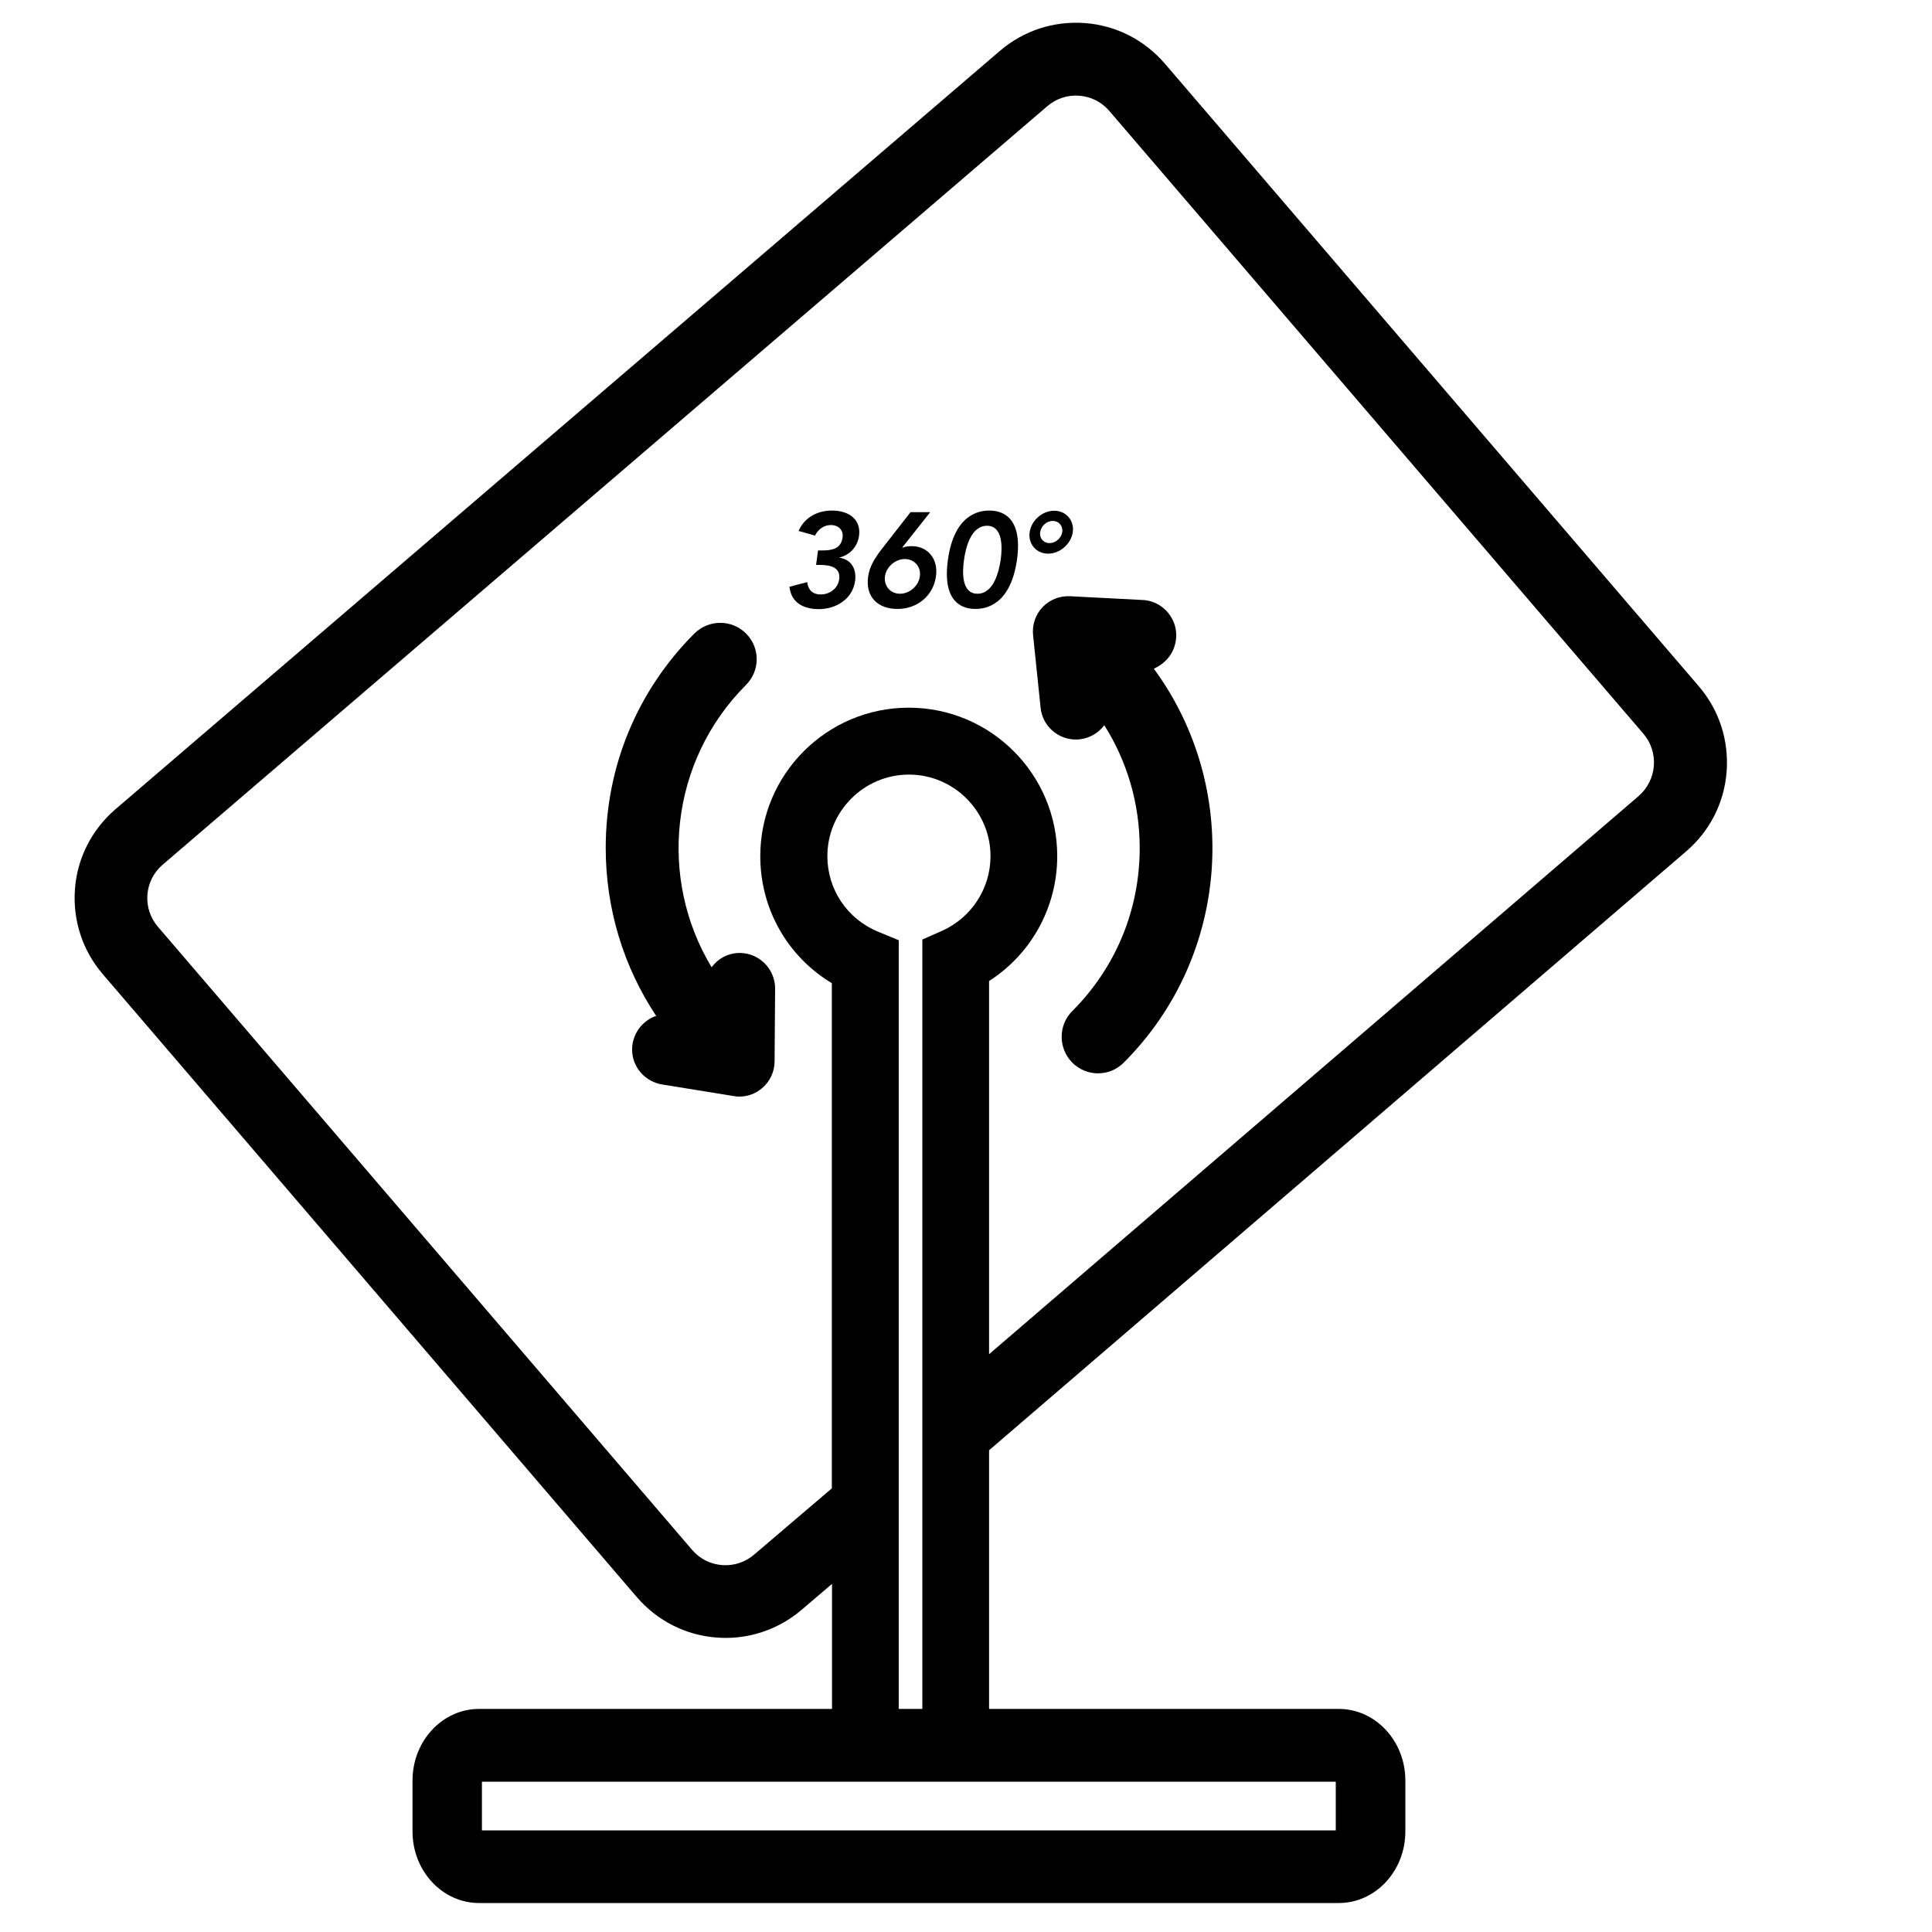
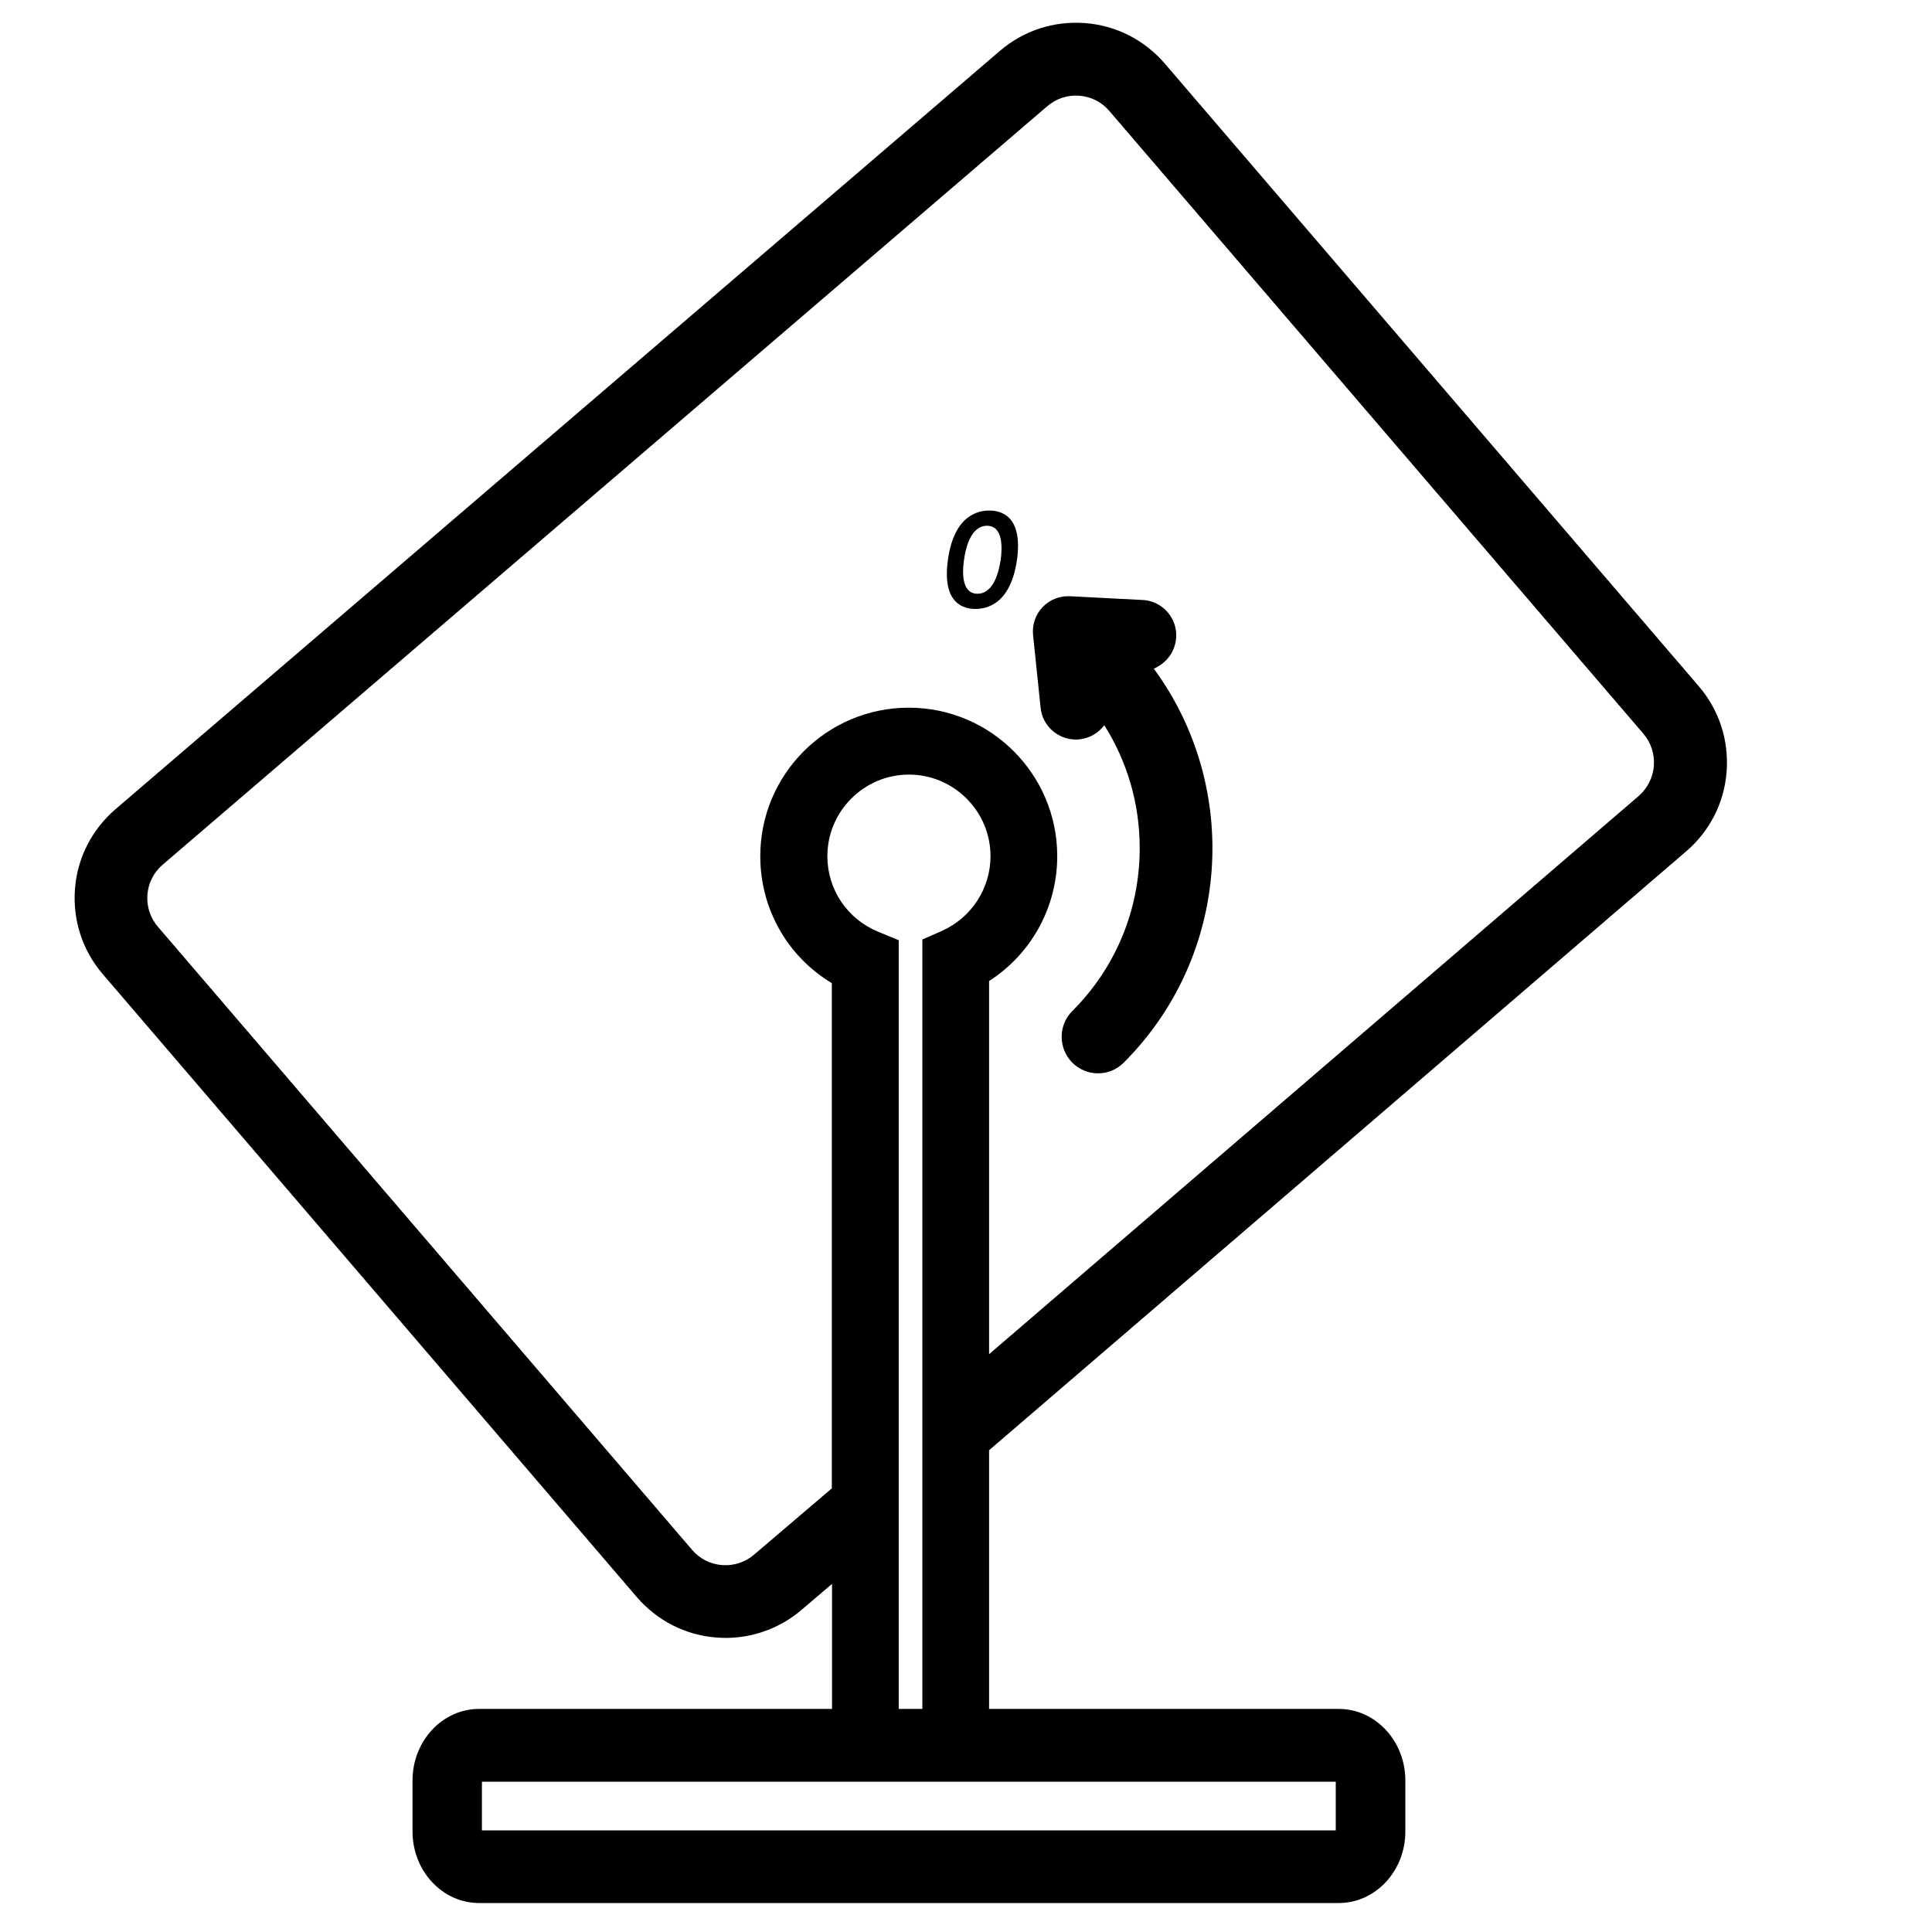
<svg xmlns="http://www.w3.org/2000/svg" version="1.1" id="图层_1" x="0px" y="0px" viewBox="0 0 1080 1080" style="enable-background:new 0 0 1080 1080;" xml:space="preserve">
  <g>
    <path d="M949.7,383.7L651.1,35.5c-11.4-13.2-27.2-21.3-44.6-22.6c-17.4-1.3-34.3,4.2-47.5,15.5l-494.5,424   c-13.2,11.4-21.3,27.2-22.6,44.6c-1.3,17.4,4.2,34.3,15.5,47.5L356,892.8c11.4,13.2,27.2,21.3,44.6,22.6c1.7,0.1,3.4,0.2,5.1,0.2   c15.5,0,30.6-5.6,42.4-15.7l17-14.5v69.9H267.8c-20.5,0-37.2,17.9-37.2,40v28.5c0,22.1,16.7,40,37.2,40h480.6   c20.5,0,37.2-17.9,37.2-40v-28.5c0-22.1-16.7-40-37.2-40H552.9V810.7l389.7-334.8c13.2-11.3,21.3-27.2,22.6-44.6   C966.5,413.8,961,396.9,949.7,383.7z M746.7,996l0,27.2H269.4l0-27.2H746.7z M502.4,955.3V525.6l-11.6-4.8   c-17.2-7.1-28.3-23.6-28.3-42.2c0-25.1,20.5-45.6,45.6-45.6c25.1,0,45.6,20.5,45.6,45.6c0,18-10.6,34.3-27,41.7l-11.1,4.9v430.1   H502.4z M552.9,548.4c23.7-15.2,38.1-41.4,38.1-69.8c0-45.8-37.2-83-83-83c-45.8,0-83,37.2-83,83c0,29.4,15.1,56,40,71V832   l-43.4,37c-5,4.3-11.4,6.4-17.9,5.9c-6.6-0.5-12.5-3.5-16.8-8.5L88.3,518.1c-4.3-5-6.4-11.4-5.9-17.9c0.5-6.6,3.5-12.5,8.5-16.8   l494.5-424c5-4.3,11.4-6.4,17.9-5.9c6.6,0.5,12.5,3.5,16.8,8.5l298.6,348.2c8.8,10.3,7.6,25.9-2.7,34.8L552.9,757V548.4z" />
    <path d="M651,369.9c3.9-3.5,6.2-8.4,6.5-13.7c0.2-4.1-0.8-8.1-3-11.5c-3.4-5.5-9.3-9-15.7-9.3l-40.6-2.1   c-5.8-0.3-11.4,1.9-15.4,6.1c-4,4.2-5.9,9.9-5.3,15.7l4.2,40.5c1,10.2,9.7,17.8,19.7,17.8c0.7,0,1.3,0,2-0.1   c5.7-0.6,10.7-3.6,13.9-7.9c12.9,20.4,19.8,44,19.8,68.7c0,34.5-13.4,66.8-37.7,91.1c-7.9,7.9-7.9,20.8,0,28.8   c3.8,3.8,8.9,6,14.4,6c5.4,0,10.5-2.1,14.4-6c59.9-59.9,65.5-153.9,16.8-220.2C647,372.9,649.1,371.6,651,369.9z" />
-     <path d="M413.6,532.7c-6.5,0-12.2,3.1-15.8,8c-29.9-49.5-23.5-115,19.2-157.8c3.8-3.8,6-8.9,6-14.4c0-5.4-2.1-10.5-6-14.4   c-7.9-7.9-20.8-7.9-28.8,0c-32,32-49.6,74.5-49.6,119.9c0,33.9,9.9,66.3,28.2,93.9c-1.8,0.6-3.6,1.5-5.2,2.7   c-4.3,3.1-7.1,7.7-8,12.9c-0.6,4-0.1,8.1,1.7,11.7c2.8,5.8,8.3,9.9,14.7,11l40.1,6.5c1.1,0.2,2.1,0.3,3.2,0.3   c4.6,0,9.1-1.6,12.7-4.7c4.4-3.7,7-9.2,7-15l0.3-40.7c0-10.9-8.8-19.8-19.7-19.9C413.7,532.7,413.7,532.7,413.6,532.7z" />
-     <path d="M465.1,285.4c-7.8,0-15.2,3.5-18.7,11.4l9.2,2.6c1.8-3.7,5.2-5.9,8.8-5.9c4.4,0,7.2,2.9,6.6,7c-0.9,6.5-6.3,7.2-11.4,7.2   h-2.3l-1.1,8.1h2.2c5.5,0,11.7,1.2,10.7,8.1c-0.7,5-5.3,8.4-10.2,8.4c-4.8,0-7.1-2.6-7.7-6.9l-9.9,2.6c1,8.9,7.8,12.5,16.5,12.5   c9.5,0,18.8-5.6,20.2-15.7c0.9-6.6-2-12-8.6-13v-0.2c5.9-1.4,10-6.3,10.8-12C481.5,290.2,474.3,285.4,465.1,285.4z" />
    <polygon points="520,286.3 520,286.3 520,286.3  " />
-     <path d="M509.6,305.3c-1.8,0-3.9,0.3-5.1,0.9l-0.1-0.2l15.6-19.7h-11l-16.7,21.4c-3.5,4.7-6.2,9-7,14.6   c-1.6,11.3,5.3,18.1,16.4,18.1c10.9,0,20-7.2,21.5-18.2C524.6,313,519.1,305.3,509.6,305.3z M514.2,322.2   c-0.7,5.3-5.7,9.7-11.1,9.7s-9.1-4.4-8.4-9.7c0.7-5.3,5.8-9.7,11.1-9.7S515,316.8,514.2,322.2z" />
    <path d="M553,285.4c-5.9,0-19.6,2.3-23.1,27.5c-3.5,25.2,9.4,27.5,15.4,27.5c5.9,0,19.6-2.3,23.2-27.5   C572,287.7,558.9,285.4,553,285.4z M559.4,312.9c-1,6.6-3.9,19-13,19c-9,0-8.5-12.3-7.5-19c0.9-6.6,3.8-19,12.9-19   C560.8,294,560.3,306.3,559.4,312.9z" />
-     <path d="M585.9,309.5c6.6,0,12.8-5.4,13.8-12c0.9-6.6-3.8-12-10.4-12s-12.8,5.4-13.7,12C574.6,304,579.3,309.5,585.9,309.5z    M581.5,297.4c0.5-3.4,3.6-6.2,7-6.2s5.8,2.8,5.3,6.2c-0.5,3.4-3.7,6.2-7.1,6.2S580.9,300.8,581.5,297.4z" />
  </g>
</svg>